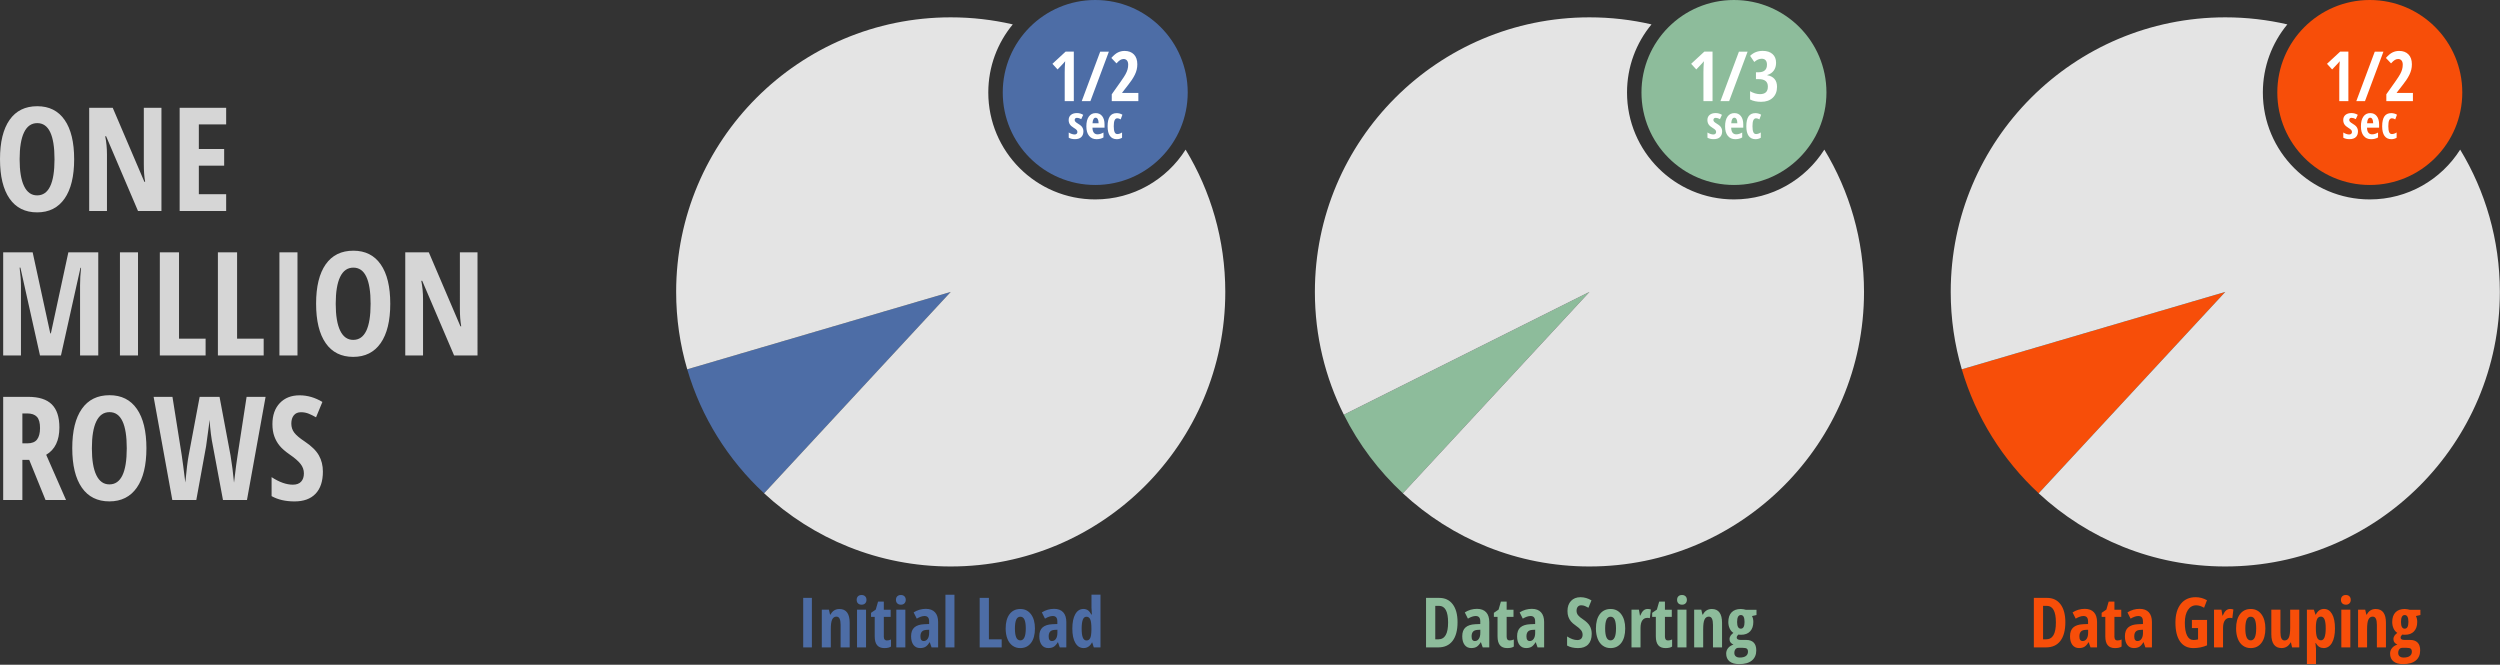
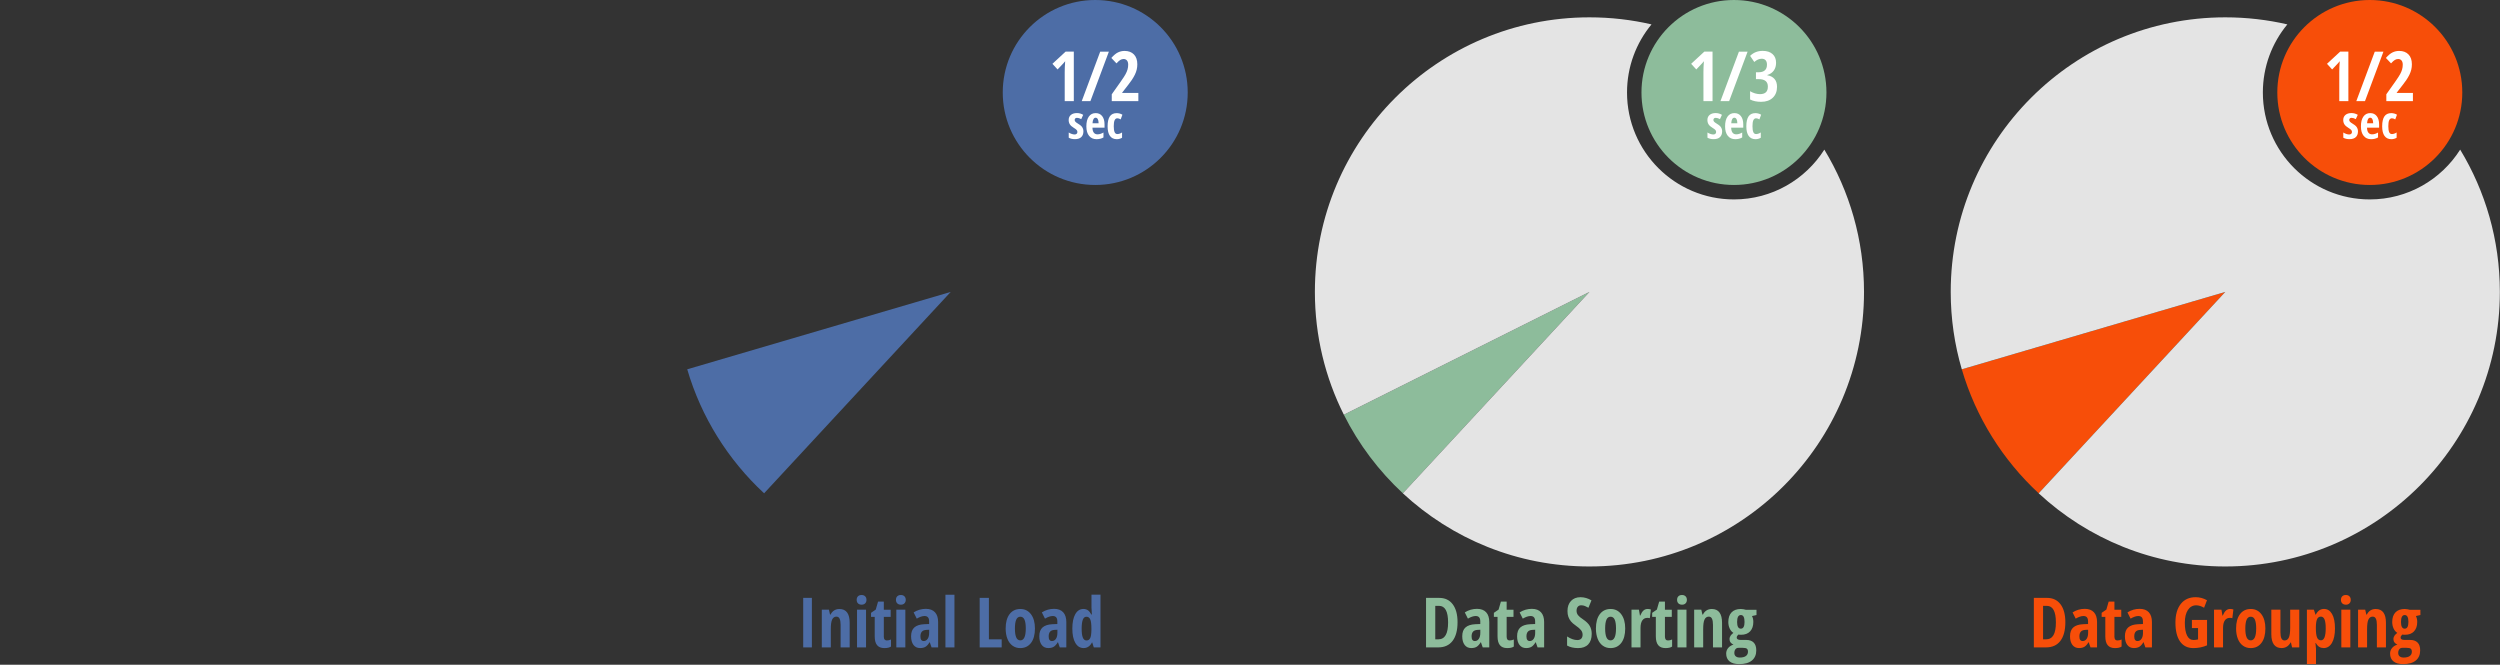
<svg xmlns="http://www.w3.org/2000/svg" style="" viewBox="0 0 865 230" x="0px" y="0px" width="865px" height="230px" xml:space="preserve" version="1.1">
  <rect x="0" y="0" width="865" height="230" fill="#333333" stroke="none" />
  <title>Blazing fast performance | DevExpress</title>
  <style type="text/css">
	.st100{fill:#4D6DA6;}
	.st101{fill:#E4E4E4;}
	.st102{fill:#FFFFFF;}
	.st103{fill:#8DBC9B;}
	.st104{fill:#F74E09;}
	.st105{fill:#D6D6D6;}
</style>
  <path class="st100" d="M 237.78 127.78 c 4.88 16.66 14.21 31.41 26.6 42.9 L 328.95 101 L 237.78 127.78 Z" />
-   <path class="st101" d="M 410.22 51.77 C 403.66 62.12 392.11 69 378.95 69 c -20.43 0 -37 -16.57 -37 -37 c 0 -8.95 3.18 -17.16 8.47 -23.56 C 343.52 6.84 336.33 6 328.95 6 c -52.47 0 -95 42.53 -95 95 c 0 9.3 1.34 18.28 3.83 26.78 L 328.95 101 l -64.57 69.68 c 16.95 15.71 39.63 25.32 64.57 25.32 c 52.47 0 95 -42.53 95 -95 C 423.95 82.98 418.93 66.13 410.22 51.77 Z" />
  <circle class="st100" cx="378.95" cy="32" r="32" />
  <path class="st100" d="M 277.91 224 v -17.13 h 3 V 224 H 277.91 Z M 290.85 224 v -7.78 c 0 -0.95 -0.11 -1.66 -0.34 -2.14 s -0.59 -0.73 -1.1 -0.73 c -0.67 0 -1.16 0.33 -1.48 1 s -0.47 1.79 -0.47 3.38 V 224 h -3.12 v -13.05 h 2.47 l 0.38 1.68 h 0.2 c 0.28 -0.6 0.68 -1.07 1.21 -1.41 s 1.14 -0.51 1.84 -0.51 c 1.19 0 2.08 0.41 2.67 1.22 s 0.88 2 0.88 3.56 V 224 H 290.85 Z M 296.41 207.54 c 0 -0.52 0.15 -0.92 0.45 -1.22 s 0.72 -0.45 1.26 -0.45 c 0.51 0 0.91 0.15 1.22 0.45 s 0.46 0.71 0.46 1.22 c 0 0.53 -0.16 0.94 -0.47 1.24 s -0.71 0.44 -1.21 0.44 c -0.52 0 -0.93 -0.15 -1.24 -0.44 S 296.41 208.07 296.41 207.54 Z M 299.65 224 h -3.12 v -13.05 h 3.12 V 224 Z M 306.86 221.6 c 0.44 0 0.91 -0.11 1.42 -0.33 v 2.44 c -0.51 0.35 -1.27 0.53 -2.29 0.53 c -1.13 0 -1.97 -0.34 -2.52 -1.01 s -0.82 -1.69 -0.82 -3.04 v -6.76 h -1.27 v -1.39 l 1.63 -1.12 l 0.8 -2.77 h 1.99 v 2.81 h 2.37 v 2.47 h -2.37 v 6.87 C 305.8 221.16 306.16 221.6 306.86 221.6 Z M 310 207.54 c 0 -0.52 0.15 -0.92 0.45 -1.22 s 0.72 -0.45 1.26 -0.45 c 0.51 0 0.91 0.15 1.22 0.45 s 0.46 0.71 0.46 1.22 c 0 0.53 -0.16 0.94 -0.47 1.24 s -0.71 0.44 -1.21 0.44 c -0.52 0 -0.93 -0.15 -1.24 -0.44 S 310 208.07 310 207.54 Z M 313.25 224 h -3.12 v -13.05 h 3.12 V 224 Z M 322.32 224 l -0.62 -1.78 h -0.07 c -0.46 0.77 -0.94 1.29 -1.43 1.58 s -1.11 0.43 -1.86 0.43 c -0.96 0 -1.72 -0.36 -2.27 -1.08 s -0.83 -1.72 -0.83 -3 c 0 -1.38 0.38 -2.4 1.13 -3.06 s 1.88 -1.04 3.38 -1.11 l 1.73 -0.07 v -0.94 c 0 -1.22 -0.53 -1.83 -1.58 -1.83 c -0.78 0 -1.68 0.3 -2.7 0.91 l -1.08 -2.16 c 1.3 -0.82 2.71 -1.23 4.23 -1.23 c 1.38 0 2.44 0.4 3.16 1.19 s 1.08 1.92 1.08 3.37 V 224 H 322.32 Z M 319.61 221.8 c 0.57 0 1.03 -0.26 1.37 -0.77 s 0.51 -1.19 0.51 -2.04 v -1.1 l -0.96 0.05 c -0.71 0.04 -1.23 0.24 -1.56 0.61 s -0.5 0.91 -0.5 1.64 C 318.46 221.26 318.84 221.8 319.61 221.8 Z M 330.24 224 h -3.12 v -18.23 h 3.12 V 224 Z M 338.97 224 v -17.13 h 3.19 v 14.34 h 4.42 V 224 H 338.97 Z M 358.09 217.45 c 0 2.14 -0.45 3.81 -1.36 5 s -2.15 1.79 -3.73 1.79 c -1 0 -1.88 -0.27 -2.65 -0.82 s -1.36 -1.33 -1.77 -2.36 s -0.62 -2.23 -0.62 -3.6 c 0 -2.12 0.45 -3.77 1.35 -4.96 s 2.14 -1.79 3.74 -1.79 c 1.54 0 2.76 0.61 3.67 1.82 S 358.09 215.38 358.09 217.45 Z M 351.16 217.45 c 0 1.36 0.15 2.39 0.45 3.08 s 0.77 1.04 1.43 1.04 c 1.25 0 1.88 -1.38 1.88 -4.12 c 0 -1.37 -0.15 -2.39 -0.45 -3.06 s -0.78 -1.01 -1.42 -1.01 c -0.66 0 -1.13 0.34 -1.43 1.01 S 351.16 216.08 351.16 217.45 Z M 366.68 224 l -0.62 -1.78 h -0.07 c -0.46 0.77 -0.94 1.29 -1.43 1.58 s -1.11 0.43 -1.86 0.43 c -0.96 0 -1.72 -0.36 -2.27 -1.08 s -0.83 -1.72 -0.83 -3 c 0 -1.38 0.38 -2.4 1.13 -3.06 s 1.88 -1.04 3.38 -1.11 l 1.73 -0.07 v -0.94 c 0 -1.22 -0.53 -1.83 -1.58 -1.83 c -0.78 0 -1.68 0.3 -2.7 0.91 l -1.08 -2.16 c 1.3 -0.82 2.71 -1.23 4.23 -1.23 c 1.38 0 2.44 0.4 3.16 1.19 s 1.08 1.92 1.08 3.37 V 224 H 366.68 Z M 363.98 221.8 c 0.57 0 1.03 -0.26 1.37 -0.77 s 0.51 -1.19 0.51 -2.04 v -1.1 l -0.96 0.05 c -0.71 0.04 -1.23 0.24 -1.56 0.61 s -0.5 0.91 -0.5 1.64 C 362.83 221.26 363.21 221.8 363.98 221.8 Z M 374.92 224.23 c -1.2 0 -2.15 -0.59 -2.85 -1.78 s -1.04 -2.84 -1.04 -4.96 c 0 -2.12 0.34 -3.79 1.02 -4.99 s 1.62 -1.8 2.81 -1.8 c 0.59 0 1.11 0.15 1.54 0.44 s 0.83 0.79 1.2 1.48 h 0.19 c -0.09 -1.19 -0.14 -2.02 -0.14 -2.5 v -4.36 h 3.12 V 224 h -2.32 l -0.53 -1.7 h -0.11 C 377.15 223.59 376.19 224.23 374.92 224.23 Z M 375.93 221.6 c 0.58 0 1 -0.26 1.27 -0.79 s 0.41 -1.49 0.43 -2.88 v -0.41 c 0 -1.52 -0.13 -2.58 -0.4 -3.2 s -0.71 -0.93 -1.33 -0.93 c -0.58 0 -1 0.35 -1.26 1.06 s -0.39 1.74 -0.39 3.09 s 0.13 2.37 0.4 3.04 S 375.34 221.6 375.93 221.6 Z" />
  <path class="st102" d="M 371.53 35 h -3.14 V 24.95 c 0 -1.09 0.05 -2.35 0.16 -3.77 c -0.05 0.08 -0.26 0.32 -0.6 0.71 s -1.03 1.11 -2.03 2.14 l -1.78 -1.95 l 4.56 -4.22 h 2.84 V 35 Z M 383.67 17.87 L 377.28 35 h -3 l 6.39 -17.13 H 383.67 Z M 393.86 35 h -9.19 v -2.38 l 3.05 -4.31 c 0.84 -1.19 1.41 -2.07 1.72 -2.64 s 0.54 -1.12 0.69 -1.65 s 0.22 -1.07 0.22 -1.63 c 0 -0.66 -0.15 -1.15 -0.44 -1.48 s -0.67 -0.49 -1.14 -0.49 c -0.41 0 -0.8 0.11 -1.16 0.33 s -0.8 0.61 -1.31 1.18 l -1.78 -1.88 c 0.82 -0.93 1.58 -1.57 2.29 -1.91 s 1.46 -0.52 2.29 -0.52 c 1.38 0 2.46 0.41 3.24 1.22 s 1.17 1.94 1.17 3.39 c 0 0.66 -0.07 1.28 -0.21 1.86 s -0.35 1.17 -0.64 1.76 s -0.64 1.2 -1.07 1.84 s -1.54 2.1 -3.33 4.38 v 0.09 h 5.61 V 35 Z M 374.86 45.45 c 0 0.85 -0.25 1.51 -0.75 1.99 c -0.5 0.48 -1.23 0.71 -2.2 0.71 c -0.86 0 -1.57 -0.17 -2.13 -0.51 v -1.8 c 0.29 0.2 0.62 0.36 1 0.49 c 0.38 0.13 0.72 0.2 1.01 0.2 c 0.32 0 0.57 -0.08 0.74 -0.24 c 0.17 -0.16 0.25 -0.37 0.25 -0.63 c 0 -0.27 -0.09 -0.5 -0.27 -0.7 c -0.18 -0.2 -0.5 -0.44 -0.98 -0.73 c -0.63 -0.38 -1.08 -0.77 -1.36 -1.2 c -0.27 -0.42 -0.41 -0.93 -0.41 -1.5 c 0 -0.74 0.25 -1.33 0.76 -1.76 c 0.51 -0.43 1.2 -0.65 2.09 -0.65 c 0.77 0 1.5 0.2 2.18 0.61 l -0.68 1.49 c -0.56 -0.3 -1.05 -0.45 -1.47 -0.45 c -0.27 0 -0.46 0.07 -0.6 0.21 s -0.2 0.31 -0.2 0.52 c 0 0.23 0.08 0.44 0.25 0.62 c 0.16 0.18 0.47 0.41 0.92 0.68 c 0.54 0.33 0.92 0.61 1.14 0.84 c 0.22 0.23 0.39 0.49 0.51 0.78 C 374.8 44.72 374.86 45.06 374.86 45.45 Z M 379.39 48.16 c -1.09 0 -1.95 -0.39 -2.57 -1.16 c -0.63 -0.77 -0.94 -1.87 -0.94 -3.29 c 0 -1.44 0.28 -2.56 0.85 -3.37 c 0.57 -0.81 1.36 -1.21 2.38 -1.21 c 0.95 0 1.7 0.35 2.24 1.04 c 0.55 0.69 0.82 1.66 0.82 2.9 v 1.11 h -4.18 c 0.02 0.78 0.17 1.35 0.48 1.73 c 0.3 0.38 0.72 0.57 1.25 0.57 c 0.68 0 1.37 -0.21 2.08 -0.63 v 1.71 C 381.12 47.96 380.32 48.16 379.39 48.16 Z M 379.08 40.73 c -0.3 0 -0.54 0.16 -0.73 0.47 c -0.19 0.32 -0.3 0.8 -0.34 1.46 h 2.11 c -0.01 -0.64 -0.11 -1.12 -0.29 -1.45 C 379.65 40.9 379.4 40.73 379.08 40.73 Z M 386.41 48.16 c -1.04 0 -1.83 -0.38 -2.37 -1.13 c -0.54 -0.75 -0.81 -1.86 -0.81 -3.33 c 0 -1.53 0.26 -2.67 0.77 -3.43 c 0.51 -0.75 1.31 -1.13 2.38 -1.13 c 0.32 0 0.66 0.05 1.02 0.14 c 0.35 0.09 0.67 0.23 0.95 0.41 l -0.59 1.62 c -0.43 -0.25 -0.82 -0.38 -1.15 -0.38 c -0.44 0 -0.76 0.23 -0.96 0.69 s -0.29 1.15 -0.29 2.07 c 0 0.9 0.1 1.57 0.29 2.02 c 0.19 0.45 0.51 0.67 0.95 0.67 c 0.52 0 1.06 -0.18 1.63 -0.55 v 1.83 C 387.68 47.99 387.07 48.16 386.41 48.16 Z" />
  <path class="st103" d="M 464.97 143.49 c 5.14 10.26 12.09 19.46 20.42 27.19 L 549.95 101 L 464.97 143.49 Z" />
  <path class="st101" d="M 631.22 51.77 C 624.66 62.12 613.11 69 599.95 69 c -20.43 0 -37 -16.57 -37 -37 c 0 -8.95 3.18 -17.16 8.47 -23.56 C 564.52 6.84 557.33 6 549.95 6 c -52.47 0 -95 42.53 -95 95 c 0 15.28 3.61 29.71 10.02 42.49 L 549.95 101 l -64.57 69.68 c 16.95 15.71 39.63 25.32 64.57 25.32 c 52.47 0 95 -42.53 95 -95 C 644.95 82.98 639.93 66.13 631.22 51.77 Z" />
  <circle class="st103" cx="599.95" cy="32" r="32" />
  <path class="st103" d="M 504.31 215.27 c 0 2.83 -0.58 4.99 -1.73 6.49 s -2.81 2.24 -4.97 2.24 h -4.2 v -17.13 h 4.58 c 1.99 0 3.54 0.74 4.65 2.21 S 504.31 212.61 504.31 215.27 Z M 501.04 215.36 c 0 -3.83 -1.05 -5.74 -3.16 -5.74 h -1.28 v 11.59 h 1.03 c 1.16 0 2.02 -0.49 2.58 -1.46 S 501.04 217.32 501.04 215.36 Z M 513.02 224 l -0.62 -1.78 h -0.07 c -0.46 0.77 -0.94 1.29 -1.43 1.58 s -1.11 0.43 -1.86 0.43 c -0.96 0 -1.72 -0.36 -2.27 -1.08 s -0.83 -1.72 -0.83 -3 c 0 -1.38 0.38 -2.4 1.13 -3.06 s 1.88 -1.04 3.38 -1.11 l 1.73 -0.07 v -0.94 c 0 -1.22 -0.53 -1.83 -1.58 -1.83 c -0.78 0 -1.68 0.3 -2.7 0.91 l -1.08 -2.16 c 1.3 -0.82 2.71 -1.23 4.23 -1.23 c 1.38 0 2.44 0.4 3.16 1.19 s 1.08 1.92 1.08 3.37 V 224 H 513.02 Z M 510.31 221.8 c 0.57 0 1.03 -0.26 1.37 -0.77 s 0.51 -1.19 0.51 -2.04 v -1.1 l -0.96 0.05 c -0.71 0.04 -1.23 0.24 -1.56 0.61 s -0.5 0.91 -0.5 1.64 C 509.16 221.26 509.54 221.8 510.31 221.8 Z M 522.36 221.6 c 0.44 0 0.91 -0.11 1.42 -0.33 v 2.44 c -0.51 0.35 -1.27 0.53 -2.29 0.53 c -1.13 0 -1.97 -0.34 -2.52 -1.01 s -0.82 -1.69 -0.82 -3.04 v -6.76 h -1.27 v -1.39 l 1.63 -1.12 l 0.8 -2.77 h 1.99 v 2.81 h 2.37 v 2.47 h -2.37 v 6.87 C 521.3 221.16 521.65 221.6 522.36 221.6 Z M 532 224 l -0.62 -1.78 h -0.07 c -0.46 0.77 -0.94 1.29 -1.43 1.58 s -1.11 0.43 -1.86 0.43 c -0.96 0 -1.72 -0.36 -2.27 -1.08 s -0.83 -1.72 -0.83 -3 c 0 -1.38 0.38 -2.4 1.13 -3.06 s 1.88 -1.04 3.38 -1.11 l 1.73 -0.07 v -0.94 c 0 -1.22 -0.53 -1.83 -1.58 -1.83 c -0.78 0 -1.68 0.3 -2.7 0.91 l -1.08 -2.16 c 1.3 -0.82 2.71 -1.23 4.23 -1.23 c 1.38 0 2.44 0.4 3.16 1.19 s 1.08 1.92 1.08 3.37 V 224 H 532 Z M 529.29 221.8 c 0.57 0 1.03 -0.26 1.37 -0.77 s 0.51 -1.19 0.51 -2.04 v -1.1 l -0.96 0.05 c -0.71 0.04 -1.23 0.24 -1.56 0.61 s -0.5 0.91 -0.5 1.64 C 528.15 221.26 528.53 221.8 529.29 221.8 Z M 550.73 219.28 c 0 1.6 -0.4 2.83 -1.21 3.68 s -1.97 1.28 -3.5 1.28 c -1.49 0 -2.76 -0.29 -3.81 -0.88 v -3.15 c 1.28 0.84 2.46 1.25 3.53 1.25 c 0.61 0 1.07 -0.17 1.38 -0.5 s 0.46 -0.79 0.46 -1.37 c 0 -0.57 -0.18 -1.09 -0.55 -1.56 s -0.97 -1 -1.82 -1.58 c -0.73 -0.51 -1.29 -0.99 -1.67 -1.46 s -0.67 -0.99 -0.88 -1.56 s -0.31 -1.25 -0.31 -2.02 c 0 -1.47 0.41 -2.63 1.22 -3.49 s 1.91 -1.29 3.29 -1.29 c 1.31 0 2.57 0.37 3.79 1.1 l -1.05 2.55 c -0.38 -0.22 -0.77 -0.41 -1.18 -0.59 s -0.85 -0.26 -1.32 -0.26 c -0.52 0 -0.91 0.17 -1.19 0.51 s -0.42 0.8 -0.42 1.39 c 0 0.58 0.17 1.08 0.5 1.51 s 0.91 0.92 1.74 1.46 c 1.12 0.75 1.9 1.52 2.34 2.3 S 550.73 218.28 550.73 219.28 Z M 562.32 217.45 c 0 2.14 -0.45 3.81 -1.36 5 s -2.15 1.79 -3.73 1.79 c -1 0 -1.88 -0.27 -2.65 -0.82 s -1.36 -1.33 -1.77 -2.36 s -0.62 -2.23 -0.62 -3.6 c 0 -2.12 0.45 -3.77 1.35 -4.96 s 2.14 -1.79 3.74 -1.79 c 1.54 0 2.76 0.61 3.67 1.82 S 562.32 215.38 562.32 217.45 Z M 555.38 217.45 c 0 1.36 0.15 2.39 0.45 3.08 s 0.77 1.04 1.43 1.04 c 1.25 0 1.88 -1.38 1.88 -4.12 c 0 -1.37 -0.15 -2.39 -0.45 -3.06 s -0.78 -1.01 -1.42 -1.01 c -0.66 0 -1.13 0.34 -1.43 1.01 S 555.38 216.08 555.38 217.45 Z M 570.08 210.7 c 0.38 0 0.76 0.06 1.12 0.18 l -0.36 3.02 c -0.22 -0.08 -0.5 -0.12 -0.86 -0.12 c -0.76 0 -1.34 0.3 -1.75 0.9 s -0.61 1.47 -0.61 2.61 V 224 h -3.12 v -13.05 h 2.57 l 0.35 2.04 h 0.11 c 0.34 -0.82 0.72 -1.41 1.12 -1.76 S 569.54 210.7 570.08 210.7 Z M 577.13 221.6 c 0.44 0 0.91 -0.11 1.42 -0.33 v 2.44 c -0.51 0.35 -1.27 0.53 -2.29 0.53 c -1.13 0 -1.97 -0.34 -2.52 -1.01 s -0.82 -1.69 -0.82 -3.04 v -6.76 h -1.27 v -1.39 l 1.63 -1.12 l 0.8 -2.77 h 1.99 v 2.81 h 2.37 v 2.47 h -2.37 v 6.87 C 576.08 221.16 576.43 221.6 577.13 221.6 Z M 580.27 207.54 c 0 -0.52 0.15 -0.92 0.45 -1.22 s 0.72 -0.45 1.26 -0.45 c 0.51 0 0.91 0.15 1.22 0.45 s 0.46 0.71 0.46 1.22 c 0 0.53 -0.16 0.94 -0.47 1.24 s -0.71 0.44 -1.21 0.44 c -0.52 0 -0.93 -0.15 -1.24 -0.44 S 580.27 208.07 580.27 207.54 Z M 583.52 224 h -3.12 v -13.05 h 3.12 V 224 Z M 592.69 224 v -7.78 c 0 -0.95 -0.11 -1.66 -0.34 -2.14 s -0.59 -0.73 -1.1 -0.73 c -0.67 0 -1.16 0.33 -1.48 1 s -0.47 1.79 -0.47 3.38 V 224 h -3.12 v -13.05 h 2.47 l 0.38 1.68 h 0.2 c 0.28 -0.6 0.68 -1.07 1.21 -1.41 s 1.14 -0.51 1.84 -0.51 c 1.19 0 2.08 0.41 2.67 1.22 s 0.88 2 0.88 3.56 V 224 H 592.69 Z M 607.75 210.97 v 1.83 l -1.56 0.35 c 0.3 0.55 0.46 1.23 0.46 2.06 c 0 1.38 -0.38 2.46 -1.12 3.25 s -1.8 1.17 -3.14 1.17 c -0.39 0 -0.68 -0.03 -0.87 -0.09 c -0.15 0.13 -0.29 0.28 -0.42 0.45 s -0.2 0.37 -0.2 0.61 c 0 0.55 0.47 0.82 1.42 0.82 h 1.89 c 1.11 0 1.96 0.3 2.56 0.9 s 0.9 1.5 0.9 2.7 c 0 1.52 -0.51 2.69 -1.52 3.52 s -2.48 1.24 -4.38 1.24 c -1.45 0 -2.56 -0.31 -3.34 -0.94 s -1.17 -1.53 -1.17 -2.69 c 0 -0.73 0.22 -1.37 0.67 -1.92 s 1.06 -0.95 1.85 -1.2 c -0.4 -0.16 -0.72 -0.4 -0.98 -0.73 s -0.38 -0.71 -0.38 -1.15 c 0 -0.27 0.04 -0.51 0.12 -0.72 s 0.19 -0.42 0.33 -0.61 s 0.44 -0.47 0.88 -0.85 c -0.54 -0.33 -0.96 -0.83 -1.28 -1.51 s -0.47 -1.43 -0.47 -2.26 c 0 -1.43 0.38 -2.54 1.12 -3.32 s 1.82 -1.17 3.22 -1.17 c 0.27 0 0.57 0.03 0.91 0.09 s 0.61 0.12 0.79 0.18 H 607.75 Z M 600.08 225.9 c 0 0.52 0.16 0.91 0.49 1.19 s 0.79 0.42 1.39 0.42 c 0.95 0 1.65 -0.18 2.13 -0.54 s 0.71 -0.85 0.71 -1.48 c 0 -0.49 -0.13 -0.84 -0.38 -1.04 s -0.73 -0.3 -1.42 -0.3 h -1.51 c -0.42 0 -0.76 0.16 -1.01 0.47 S 600.08 225.36 600.08 225.9 Z M 601.04 215.21 c 0 1.54 0.43 2.31 1.3 2.31 c 0.84 0 1.27 -0.78 1.27 -2.33 c 0 -1.59 -0.42 -2.39 -1.27 -2.39 C 601.47 212.8 601.04 213.6 601.04 215.21 Z" />
  <path class="st102" d="M 592.53 35 h -3.14 V 24.95 c 0 -1.09 0.05 -2.35 0.16 -3.77 c -0.05 0.08 -0.26 0.32 -0.6 0.71 s -1.03 1.11 -2.03 2.14 l -1.78 -1.95 l 4.56 -4.22 h 2.84 V 35 Z M 604.67 17.87 L 598.28 35 h -3 l 6.39 -17.13 H 604.67 Z M 614.52 21.72 c 0 1.08 -0.27 1.98 -0.8 2.71 s -1.28 1.24 -2.25 1.52 v 0.09 c 1.08 0.17 1.91 0.59 2.5 1.27 s 0.88 1.59 0.88 2.74 c 0 1.58 -0.49 2.84 -1.47 3.77 s -2.32 1.41 -4.03 1.41 c -1.52 0 -2.79 -0.27 -3.82 -0.81 v -2.86 c 0.52 0.31 1.07 0.56 1.68 0.74 s 1.18 0.27 1.73 0.27 c 0.91 0 1.59 -0.21 2.05 -0.63 s 0.69 -1.08 0.69 -1.99 c 0 -1.71 -1.05 -2.57 -3.15 -2.57 h -0.97 v -2.38 h 0.93 c 0.93 0 1.64 -0.22 2.14 -0.66 s 0.74 -1.09 0.74 -1.96 c 0 -0.68 -0.16 -1.19 -0.47 -1.54 s -0.76 -0.52 -1.34 -0.52 c -0.88 0 -1.74 0.38 -2.58 1.12 l -1.44 -2.11 c 1.16 -1.16 2.61 -1.73 4.37 -1.73 c 1.45 0 2.57 0.37 3.39 1.1 S 614.52 20.45 614.52 21.72 Z M 595.86 45.45 c 0 0.85 -0.25 1.51 -0.75 1.99 c -0.5 0.48 -1.23 0.71 -2.2 0.71 c -0.86 0 -1.57 -0.17 -2.13 -0.51 v -1.8 c 0.29 0.2 0.62 0.36 1 0.49 c 0.38 0.13 0.72 0.2 1.01 0.2 c 0.32 0 0.57 -0.08 0.74 -0.24 c 0.17 -0.16 0.25 -0.37 0.25 -0.63 c 0 -0.27 -0.09 -0.5 -0.27 -0.7 c -0.18 -0.2 -0.5 -0.44 -0.98 -0.73 c -0.63 -0.38 -1.08 -0.77 -1.36 -1.2 c -0.27 -0.42 -0.41 -0.93 -0.41 -1.5 c 0 -0.74 0.25 -1.33 0.76 -1.76 c 0.51 -0.43 1.2 -0.65 2.09 -0.65 c 0.77 0 1.5 0.2 2.18 0.61 l -0.68 1.49 c -0.56 -0.3 -1.05 -0.45 -1.47 -0.45 c -0.27 0 -0.46 0.07 -0.6 0.21 s -0.2 0.31 -0.2 0.52 c 0 0.23 0.08 0.44 0.25 0.62 c 0.16 0.18 0.47 0.41 0.92 0.68 c 0.54 0.33 0.92 0.61 1.14 0.84 c 0.22 0.23 0.39 0.49 0.51 0.78 C 595.8 44.72 595.86 45.06 595.86 45.45 Z M 600.39 48.16 c -1.09 0 -1.95 -0.39 -2.57 -1.16 c -0.63 -0.77 -0.94 -1.87 -0.94 -3.29 c 0 -1.44 0.28 -2.56 0.85 -3.37 c 0.57 -0.81 1.36 -1.21 2.38 -1.21 c 0.95 0 1.7 0.35 2.24 1.04 c 0.55 0.69 0.82 1.66 0.82 2.9 v 1.11 h -4.18 c 0.02 0.78 0.17 1.35 0.48 1.73 c 0.3 0.38 0.72 0.57 1.25 0.57 c 0.68 0 1.37 -0.21 2.08 -0.63 v 1.71 C 602.12 47.96 601.32 48.16 600.39 48.16 Z M 600.08 40.73 c -0.3 0 -0.54 0.16 -0.73 0.47 c -0.19 0.32 -0.3 0.8 -0.34 1.46 h 2.11 c -0.01 -0.64 -0.11 -1.12 -0.29 -1.45 C 600.65 40.9 600.4 40.73 600.08 40.73 Z M 607.41 48.16 c -1.04 0 -1.83 -0.38 -2.37 -1.13 c -0.54 -0.75 -0.81 -1.86 -0.81 -3.33 c 0 -1.53 0.26 -2.67 0.77 -3.43 c 0.51 -0.75 1.31 -1.13 2.38 -1.13 c 0.32 0 0.66 0.05 1.02 0.14 c 0.35 0.09 0.67 0.23 0.95 0.41 l -0.59 1.62 c -0.43 -0.25 -0.82 -0.38 -1.15 -0.38 c -0.44 0 -0.76 0.23 -0.96 0.69 s -0.29 1.15 -0.29 2.07 c 0 0.9 0.1 1.57 0.29 2.02 c 0.19 0.45 0.51 0.67 0.95 0.67 c 0.52 0 1.06 -0.18 1.63 -0.55 v 1.83 C 608.68 47.99 608.07 48.16 607.41 48.16 Z" />
  <path class="st104" d="M 678.78 127.78 c 4.88 16.66 14.21 31.41 26.6 42.9 L 769.95 101 L 678.78 127.78 Z" />
  <path class="st101" d="M 851.22 51.77 C 844.66 62.12 833.11 69 819.95 69 c -20.43 0 -37 -16.57 -37 -37 c 0 -8.95 3.18 -17.16 8.47 -23.56 C 784.52 6.84 777.33 6 769.95 6 c -52.47 0 -95 42.53 -95 95 c 0 9.3 1.34 18.28 3.83 26.78 L 769.95 101 l -64.57 69.68 c 16.95 15.71 39.63 25.32 64.57 25.32 c 52.47 0 95 -42.53 95 -95 C 864.95 82.98 859.93 66.13 851.22 51.77 Z" />
  <circle class="st104" cx="819.95" cy="32" r="32" />
  <path class="st104" d="M 714.61 215.27 c 0 2.83 -0.58 4.99 -1.73 6.49 s -2.81 2.24 -4.97 2.24 h -4.2 v -17.13 h 4.58 c 1.99 0 3.54 0.74 4.65 2.21 S 714.61 212.61 714.61 215.27 Z M 711.34 215.36 c 0 -3.83 -1.05 -5.74 -3.16 -5.74 h -1.28 v 11.59 h 1.03 c 1.16 0 2.02 -0.49 2.58 -1.46 S 711.34 217.32 711.34 215.36 Z M 723.31 224 l -0.62 -1.78 h -0.07 c -0.46 0.77 -0.94 1.29 -1.43 1.58 s -1.11 0.43 -1.86 0.43 c -0.96 0 -1.72 -0.36 -2.27 -1.08 s -0.83 -1.72 -0.83 -3 c 0 -1.38 0.38 -2.4 1.13 -3.06 s 1.88 -1.04 3.38 -1.11 l 1.73 -0.07 v -0.94 c 0 -1.22 -0.53 -1.83 -1.58 -1.83 c -0.78 0 -1.68 0.3 -2.7 0.91 l -1.08 -2.16 c 1.3 -0.82 2.71 -1.23 4.23 -1.23 c 1.38 0 2.44 0.4 3.16 1.19 s 1.08 1.92 1.08 3.37 V 224 H 723.31 Z M 720.61 221.8 c 0.57 0 1.03 -0.26 1.37 -0.77 s 0.51 -1.19 0.51 -2.04 v -1.1 l -0.96 0.05 c -0.71 0.04 -1.23 0.24 -1.56 0.61 s -0.5 0.91 -0.5 1.64 C 719.46 221.26 719.84 221.8 720.61 221.8 Z M 732.65 221.6 c 0.44 0 0.91 -0.11 1.42 -0.33 v 2.44 c -0.51 0.35 -1.27 0.53 -2.29 0.53 c -1.13 0 -1.97 -0.34 -2.52 -1.01 s -0.82 -1.69 -0.82 -3.04 v -6.76 h -1.27 v -1.39 l 1.63 -1.12 l 0.8 -2.77 h 1.99 v 2.81 h 2.37 v 2.47 h -2.37 v 6.87 C 731.6 221.16 731.95 221.6 732.65 221.6 Z M 742.3 224 l -0.62 -1.78 h -0.07 c -0.46 0.77 -0.94 1.29 -1.43 1.58 s -1.11 0.43 -1.86 0.43 c -0.96 0 -1.72 -0.36 -2.27 -1.08 s -0.83 -1.72 -0.83 -3 c 0 -1.38 0.38 -2.4 1.13 -3.06 s 1.88 -1.04 3.38 -1.11 l 1.73 -0.07 v -0.94 c 0 -1.22 -0.53 -1.83 -1.58 -1.83 c -0.78 0 -1.68 0.3 -2.7 0.91 l -1.08 -2.16 c 1.3 -0.82 2.71 -1.23 4.23 -1.23 c 1.38 0 2.44 0.4 3.16 1.19 s 1.08 1.92 1.08 3.37 V 224 H 742.3 Z M 739.59 221.8 c 0.57 0 1.03 -0.26 1.37 -0.77 s 0.51 -1.19 0.51 -2.04 v -1.1 l -0.96 0.05 c -0.71 0.04 -1.23 0.24 -1.56 0.61 s -0.5 0.91 -0.5 1.64 C 738.44 221.26 738.83 221.8 739.59 221.8 Z M 758.4 214.5 h 5.24 v 8.79 c -1.48 0.63 -3.06 0.95 -4.73 0.95 c -1.99 0 -3.53 -0.76 -4.6 -2.27 s -1.61 -3.7 -1.61 -6.55 c 0 -2.75 0.62 -4.9 1.85 -6.46 s 2.95 -2.33 5.16 -2.33 c 1.37 0 2.67 0.35 3.91 1.05 l -1.01 2.6 c -0.97 -0.56 -1.88 -0.84 -2.72 -0.84 c -1.21 0 -2.17 0.54 -2.88 1.62 s -1.06 2.56 -1.06 4.42 c 0 1.92 0.26 3.39 0.77 4.42 s 1.26 1.54 2.23 1.54 c 0.52 0 1.04 -0.07 1.57 -0.2 v -3.93 h -2.12 V 214.5 Z M 771.63 210.7 c 0.38 0 0.76 0.06 1.12 0.18 l -0.36 3.02 c -0.22 -0.08 -0.5 -0.12 -0.86 -0.12 c -0.76 0 -1.34 0.3 -1.75 0.9 s -0.61 1.47 -0.61 2.61 V 224 h -3.12 v -13.05 h 2.57 l 0.35 2.04 h 0.11 c 0.34 -0.82 0.72 -1.41 1.12 -1.76 S 771.09 210.7 771.63 210.7 Z M 783.82 217.45 c 0 2.14 -0.45 3.81 -1.36 5 s -2.15 1.79 -3.73 1.79 c -1 0 -1.88 -0.27 -2.65 -0.82 s -1.36 -1.33 -1.77 -2.36 s -0.62 -2.23 -0.62 -3.6 c 0 -2.12 0.45 -3.77 1.35 -4.96 s 2.14 -1.79 3.74 -1.79 c 1.54 0 2.76 0.61 3.67 1.82 S 783.82 215.38 783.82 217.45 Z M 776.88 217.45 c 0 1.36 0.15 2.39 0.45 3.08 s 0.77 1.04 1.43 1.04 c 1.25 0 1.88 -1.38 1.88 -4.12 c 0 -1.37 -0.15 -2.39 -0.45 -3.06 s -0.78 -1.01 -1.42 -1.01 c -0.66 0 -1.13 0.34 -1.43 1.01 S 776.88 216.08 776.88 217.45 Z M 793.06 224 l -0.39 -1.68 h -0.16 c -0.29 0.59 -0.7 1.06 -1.24 1.4 s -1.15 0.51 -1.83 0.51 c -1.17 0 -2.06 -0.4 -2.66 -1.2 s -0.9 -1.99 -0.9 -3.57 v -8.52 h 3.15 v 7.77 c 0 0.95 0.11 1.67 0.34 2.16 s 0.59 0.73 1.1 0.73 c 0.67 0 1.16 -0.34 1.47 -1.01 s 0.46 -1.8 0.46 -3.39 v -6.26 h 3.15 V 224 H 793.06 Z M 804 224.23 c -0.56 0 -1.06 -0.13 -1.49 -0.38 s -0.84 -0.7 -1.21 -1.34 h -0.16 c 0.12 1.06 0.19 1.7 0.19 1.92 v 5.33 h -3.14 v -18.82 h 2.41 l 0.54 1.7 h 0.14 c 0.65 -1.3 1.59 -1.95 2.82 -1.95 c 1.19 0 2.12 0.59 2.79 1.76 s 1.01 2.84 1.01 4.99 c 0 2.12 -0.35 3.78 -1.04 4.98 S 805.2 224.23 804 224.23 Z M 803.04 213.35 c -0.61 0 -1.05 0.28 -1.32 0.85 s -0.41 1.51 -0.43 2.82 v 0.41 c 0 1.44 0.14 2.48 0.41 3.14 s 0.73 0.98 1.36 0.98 c 1.09 0 1.64 -1.38 1.64 -4.15 c 0 -1.36 -0.13 -2.38 -0.4 -3.05 S 803.61 213.35 803.04 213.35 Z M 809.97 207.54 c 0 -0.52 0.15 -0.92 0.45 -1.22 s 0.72 -0.45 1.26 -0.45 c 0.51 0 0.91 0.15 1.22 0.45 s 0.46 0.71 0.46 1.22 c 0 0.53 -0.16 0.94 -0.47 1.24 s -0.71 0.44 -1.21 0.44 c -0.52 0 -0.93 -0.15 -1.24 -0.44 S 809.97 208.07 809.97 207.54 Z M 813.22 224 h -3.12 v -13.05 h 3.12 V 224 Z M 822.4 224 v -7.78 c 0 -0.95 -0.11 -1.66 -0.34 -2.14 s -0.59 -0.73 -1.1 -0.73 c -0.67 0 -1.16 0.33 -1.48 1 s -0.47 1.79 -0.47 3.38 V 224 h -3.12 v -13.05 h 2.47 l 0.38 1.68 h 0.2 c 0.28 -0.6 0.68 -1.07 1.21 -1.41 s 1.14 -0.51 1.84 -0.51 c 1.19 0 2.08 0.41 2.67 1.22 s 0.88 2 0.88 3.56 V 224 H 822.4 Z M 837.46 210.97 v 1.83 l -1.56 0.35 c 0.3 0.55 0.46 1.23 0.46 2.06 c 0 1.38 -0.38 2.46 -1.12 3.25 s -1.8 1.17 -3.14 1.17 c -0.39 0 -0.68 -0.03 -0.87 -0.09 c -0.15 0.13 -0.29 0.28 -0.42 0.45 s -0.2 0.37 -0.2 0.61 c 0 0.55 0.47 0.82 1.42 0.82 h 1.89 c 1.11 0 1.96 0.3 2.56 0.9 s 0.9 1.5 0.9 2.7 c 0 1.52 -0.51 2.69 -1.52 3.52 s -2.48 1.24 -4.38 1.24 c -1.45 0 -2.56 -0.31 -3.34 -0.94 s -1.17 -1.53 -1.17 -2.69 c 0 -0.73 0.22 -1.37 0.67 -1.92 s 1.06 -0.95 1.85 -1.2 c -0.4 -0.16 -0.72 -0.4 -0.98 -0.73 s -0.38 -0.71 -0.38 -1.15 c 0 -0.27 0.04 -0.51 0.12 -0.72 s 0.19 -0.42 0.33 -0.61 s 0.44 -0.47 0.88 -0.85 c -0.54 -0.33 -0.96 -0.83 -1.28 -1.51 s -0.47 -1.43 -0.47 -2.26 c 0 -1.43 0.38 -2.54 1.12 -3.32 s 1.82 -1.17 3.22 -1.17 c 0.27 0 0.57 0.03 0.91 0.09 s 0.61 0.12 0.79 0.18 H 837.46 Z M 829.78 225.9 c 0 0.52 0.16 0.91 0.49 1.19 s 0.79 0.42 1.39 0.42 c 0.95 0 1.65 -0.18 2.13 -0.54 s 0.71 -0.85 0.71 -1.48 c 0 -0.49 -0.13 -0.84 -0.38 -1.04 s -0.73 -0.3 -1.42 -0.3 h -1.51 c -0.42 0 -0.76 0.16 -1.01 0.47 S 829.78 225.36 829.78 225.9 Z M 830.74 215.21 c 0 1.54 0.43 2.31 1.3 2.31 c 0.84 0 1.27 -0.78 1.27 -2.33 c 0 -1.59 -0.42 -2.39 -1.27 -2.39 C 831.17 212.8 830.74 213.6 830.74 215.21 Z" />
  <path class="st102" d="M 812.53 35 h -3.14 V 24.95 c 0 -1.09 0.05 -2.35 0.16 -3.77 c -0.05 0.08 -0.26 0.32 -0.6 0.71 s -1.03 1.11 -2.03 2.14 l -1.78 -1.95 l 4.56 -4.22 h 2.84 V 35 Z M 824.67 17.87 L 818.28 35 h -3 l 6.39 -17.13 H 824.67 Z M 834.86 35 h -9.19 v -2.38 l 3.05 -4.31 c 0.84 -1.19 1.41 -2.07 1.72 -2.64 s 0.54 -1.12 0.69 -1.65 s 0.22 -1.07 0.22 -1.63 c 0 -0.66 -0.15 -1.15 -0.44 -1.48 s -0.67 -0.49 -1.14 -0.49 c -0.41 0 -0.8 0.11 -1.16 0.33 s -0.8 0.61 -1.31 1.18 l -1.78 -1.88 c 0.82 -0.93 1.58 -1.57 2.29 -1.91 s 1.46 -0.52 2.29 -0.52 c 1.38 0 2.46 0.41 3.24 1.22 s 1.17 1.94 1.17 3.39 c 0 0.66 -0.07 1.28 -0.21 1.86 s -0.35 1.17 -0.64 1.76 s -0.64 1.2 -1.07 1.84 s -1.54 2.1 -3.33 4.38 v 0.09 h 5.61 V 35 Z M 815.86 45.45 c 0 0.85 -0.25 1.51 -0.75 1.99 c -0.5 0.48 -1.23 0.71 -2.2 0.71 c -0.86 0 -1.57 -0.17 -2.13 -0.51 v -1.8 c 0.29 0.2 0.62 0.36 1 0.49 c 0.38 0.13 0.72 0.2 1.01 0.2 c 0.32 0 0.57 -0.08 0.74 -0.24 c 0.17 -0.16 0.25 -0.37 0.25 -0.63 c 0 -0.27 -0.09 -0.5 -0.27 -0.7 c -0.18 -0.2 -0.5 -0.44 -0.98 -0.73 c -0.63 -0.38 -1.08 -0.77 -1.36 -1.2 c -0.27 -0.42 -0.41 -0.93 -0.41 -1.5 c 0 -0.74 0.25 -1.33 0.76 -1.76 c 0.51 -0.43 1.2 -0.65 2.09 -0.65 c 0.77 0 1.5 0.2 2.18 0.61 l -0.68 1.49 c -0.56 -0.3 -1.05 -0.45 -1.47 -0.45 c -0.27 0 -0.46 0.07 -0.6 0.21 s -0.2 0.31 -0.2 0.52 c 0 0.23 0.08 0.44 0.25 0.62 c 0.16 0.18 0.47 0.41 0.92 0.68 c 0.54 0.33 0.92 0.61 1.14 0.84 c 0.22 0.23 0.39 0.49 0.51 0.78 C 815.8 44.72 815.86 45.06 815.86 45.45 Z M 820.39 48.16 c -1.09 0 -1.95 -0.39 -2.57 -1.16 c -0.63 -0.77 -0.94 -1.87 -0.94 -3.29 c 0 -1.44 0.28 -2.56 0.85 -3.37 c 0.57 -0.81 1.36 -1.21 2.38 -1.21 c 0.95 0 1.7 0.35 2.24 1.04 c 0.55 0.69 0.82 1.66 0.82 2.9 v 1.11 h -4.18 c 0.02 0.78 0.17 1.35 0.48 1.73 c 0.3 0.38 0.72 0.57 1.25 0.57 c 0.68 0 1.37 -0.21 2.08 -0.63 v 1.71 C 822.12 47.96 821.32 48.16 820.39 48.16 Z M 820.08 40.73 c -0.3 0 -0.54 0.16 -0.73 0.47 c -0.19 0.32 -0.3 0.8 -0.34 1.46 h 2.11 c -0.01 -0.64 -0.11 -1.12 -0.29 -1.45 C 820.65 40.9 820.4 40.73 820.08 40.73 Z M 827.41 48.16 c -1.04 0 -1.83 -0.38 -2.37 -1.13 c -0.54 -0.75 -0.81 -1.86 -0.81 -3.33 c 0 -1.53 0.26 -2.67 0.77 -3.43 c 0.51 -0.75 1.31 -1.13 2.38 -1.13 c 0.32 0 0.66 0.05 1.02 0.14 c 0.35 0.09 0.67 0.23 0.95 0.41 l -0.59 1.62 c -0.43 -0.25 -0.82 -0.38 -1.15 -0.38 c -0.44 0 -0.76 0.23 -0.96 0.69 s -0.29 1.15 -0.29 2.07 c 0 0.9 0.1 1.57 0.29 2.02 c 0.19 0.45 0.51 0.67 0.95 0.67 c 0.52 0 1.06 -0.18 1.63 -0.55 v 1.83 C 828.68 47.99 828.07 48.16 827.41 48.16 Z" />
-   <path class="st105" d="M 25.66 55.1 c 0 5.91 -1.11 10.45 -3.32 13.62 c -2.21 3.17 -5.38 4.76 -9.5 4.76 c -4.13 0 -7.31 -1.58 -9.52 -4.75 C 1.11 65.57 0 61.01 0 55.06 c 0 -5.91 1.11 -10.44 3.32 -13.59 c 2.21 -3.15 5.4 -4.72 9.57 -4.72 c 4.12 0 7.28 1.58 9.47 4.75 C 24.56 44.66 25.66 49.2 25.66 55.1 Z M 6.79 55.1 c 0 4.07 0.51 7.17 1.54 9.3 c 1.03 2.13 2.53 3.2 4.52 3.2 c 4 0 6.01 -4.17 6.01 -12.5 c 0 -8.33 -1.99 -12.5 -5.96 -12.5 c -2.02 0 -3.54 1.06 -4.57 3.19 S 6.79 51.02 6.79 55.1 Z M 55.86 73 h -8.11 L 36.72 47.15 H 36.4 c 0.41 1.97 0.61 4.09 0.61 6.35 V 73 h -6.15 V 37.31 h 8.15 l 10.94 25.59 h 0.27 c -0.31 -1.71 -0.46 -3.74 -0.46 -6.1 V 37.31 h 6.1 V 73 Z M 78.25 73 H 62.16 V 37.31 h 16.09 v 5.74 H 68.8 v 8.5 h 8.76 v 5.76 H 68.8 v 9.89 h 9.45 V 73 Z M 13.84 123 L 7.06 92.6 H 6.79 c 0.31 2.34 0.46 4.49 0.46 6.45 V 123 H 1.1 V 87.31 H 11.3 l 6.1 28.05 h 0.2 l 6.05 -28.05 h 10.35 V 123 h -6.3 V 98.81 c 0 -2 0.11 -4.05 0.34 -6.15 h -0.2 L 21.09 123 H 13.84 Z M 41.5 123 V 87.31 h 6.25 V 123 H 41.5 Z M 55.3 123 V 87.31 h 6.64 v 29.88 h 9.2 V 123 H 55.3 Z M 75.39 123 V 87.31 h 6.64 v 29.88 h 9.2 V 123 H 75.39 Z M 96.68 123 V 87.31 h 6.25 V 123 H 96.68 Z M 135.03 105.1 c 0 5.91 -1.11 10.45 -3.32 13.62 c -2.21 3.17 -5.38 4.76 -9.5 4.76 c -4.13 0 -7.31 -1.58 -9.52 -4.75 c -2.21 -3.17 -3.32 -7.73 -3.32 -13.68 c 0 -5.91 1.11 -10.44 3.32 -13.59 c 2.21 -3.15 5.4 -4.72 9.57 -4.72 c 4.12 0 7.28 1.58 9.47 4.75 C 133.94 94.66 135.03 99.2 135.03 105.1 Z M 116.16 105.1 c 0 4.07 0.51 7.17 1.54 9.3 c 1.03 2.13 2.53 3.2 4.52 3.2 c 4 0 6.01 -4.17 6.01 -12.5 c 0 -8.33 -1.99 -12.5 -5.96 -12.5 c -2.02 0 -3.54 1.06 -4.57 3.19 S 116.16 101.02 116.16 105.1 Z M 165.23 123 h -8.11 l -11.04 -25.85 h -0.32 c 0.41 1.97 0.61 4.09 0.61 6.35 V 123 h -6.15 V 87.31 h 8.15 l 10.94 25.59 h 0.27 c -0.31 -1.71 -0.46 -3.74 -0.46 -6.1 V 87.31 h 6.1 V 123 Z M 7.74 159.11 V 173 H 1.1 v -35.69 h 8.69 c 3.68 0 6.39 0.87 8.14 2.61 c 1.75 1.74 2.62 4.4 2.62 7.98 c 0 4.51 -1.52 7.66 -4.57 9.45 L 22.85 173 h -7.1 l -5.64 -13.89 H 7.74 Z M 7.74 153.4 h 1.71 c 1.56 0 2.69 -0.44 3.37 -1.33 c 0.68 -0.89 1.03 -2.21 1.03 -3.97 c 0 -1.82 -0.36 -3.12 -1.09 -3.89 c -0.72 -0.77 -1.84 -1.16 -3.36 -1.16 H 7.74 V 153.4 Z M 50.66 155.1 c 0 5.91 -1.11 10.45 -3.32 13.62 c -2.21 3.17 -5.38 4.76 -9.5 4.76 c -4.13 0 -7.31 -1.58 -9.52 -4.75 c -2.21 -3.17 -3.32 -7.73 -3.32 -13.68 c 0 -5.91 1.11 -10.44 3.32 -13.59 c 2.21 -3.15 5.4 -4.72 9.57 -4.72 c 4.12 0 7.28 1.58 9.47 4.75 C 49.56 144.66 50.66 149.2 50.66 155.1 Z M 31.79 155.1 c 0 4.07 0.51 7.17 1.54 9.3 c 1.03 2.13 2.53 3.2 4.52 3.2 c 4 0 6.01 -4.17 6.01 -12.5 c 0 -8.33 -1.99 -12.5 -5.96 -12.5 c -2.02 0 -3.54 1.06 -4.57 3.19 S 31.79 151.02 31.79 155.1 Z M 85.45 173 h -8.3 l -3.49 -18.7 c -0.54 -2.56 -0.92 -5.57 -1.15 -9.06 l -0.2 1.81 l -1 7.35 L 67.92 173 h -8.3 l -6.47 -35.69 h 6.52 l 3.2 20.14 c 0.31 2.02 0.72 5.18 1.25 9.5 c 0.41 -4.36 0.79 -7.48 1.15 -9.35 l 3.81 -20.29 h 6.88 l 3.81 20.29 c 0.5 3.01 0.9 6.14 1.2 9.4 c 0.57 -4.82 0.98 -8 1.25 -9.55 l 3.1 -20.14 h 6.57 L 85.45 173 Z M 111.72 163.16 c 0 3.34 -0.84 5.89 -2.53 7.67 c -1.69 1.77 -4.11 2.66 -7.29 2.66 c -3.11 0 -5.75 -0.61 -7.93 -1.83 v -6.57 c 2.67 1.74 5.12 2.61 7.35 2.61 c 1.27 0 2.23 -0.35 2.87 -1.05 c 0.64 -0.7 0.96 -1.65 0.96 -2.86 c 0 -1.19 -0.38 -2.27 -1.15 -3.26 c -0.77 -0.98 -2.03 -2.08 -3.78 -3.28 c -1.53 -1.06 -2.69 -2.07 -3.48 -3.04 c -0.79 -0.97 -1.4 -2.05 -1.83 -3.26 c -0.43 -1.2 -0.65 -2.6 -0.65 -4.2 c 0 -3.06 0.85 -5.48 2.55 -7.28 c 1.7 -1.79 3.98 -2.69 6.85 -2.69 c 2.73 0 5.36 0.77 7.89 2.29 l -2.2 5.32 c -0.78 -0.46 -1.6 -0.86 -2.45 -1.22 c -0.86 -0.36 -1.77 -0.54 -2.75 -0.54 c -1.07 0 -1.9 0.35 -2.48 1.06 c -0.58 0.71 -0.87 1.67 -0.87 2.89 c 0 1.2 0.35 2.25 1.04 3.15 c 0.69 0.9 1.9 1.91 3.63 3.05 c 2.33 1.56 3.95 3.16 4.87 4.79 C 111.26 159.22 111.72 161.08 111.72 163.16 Z" />
</svg>